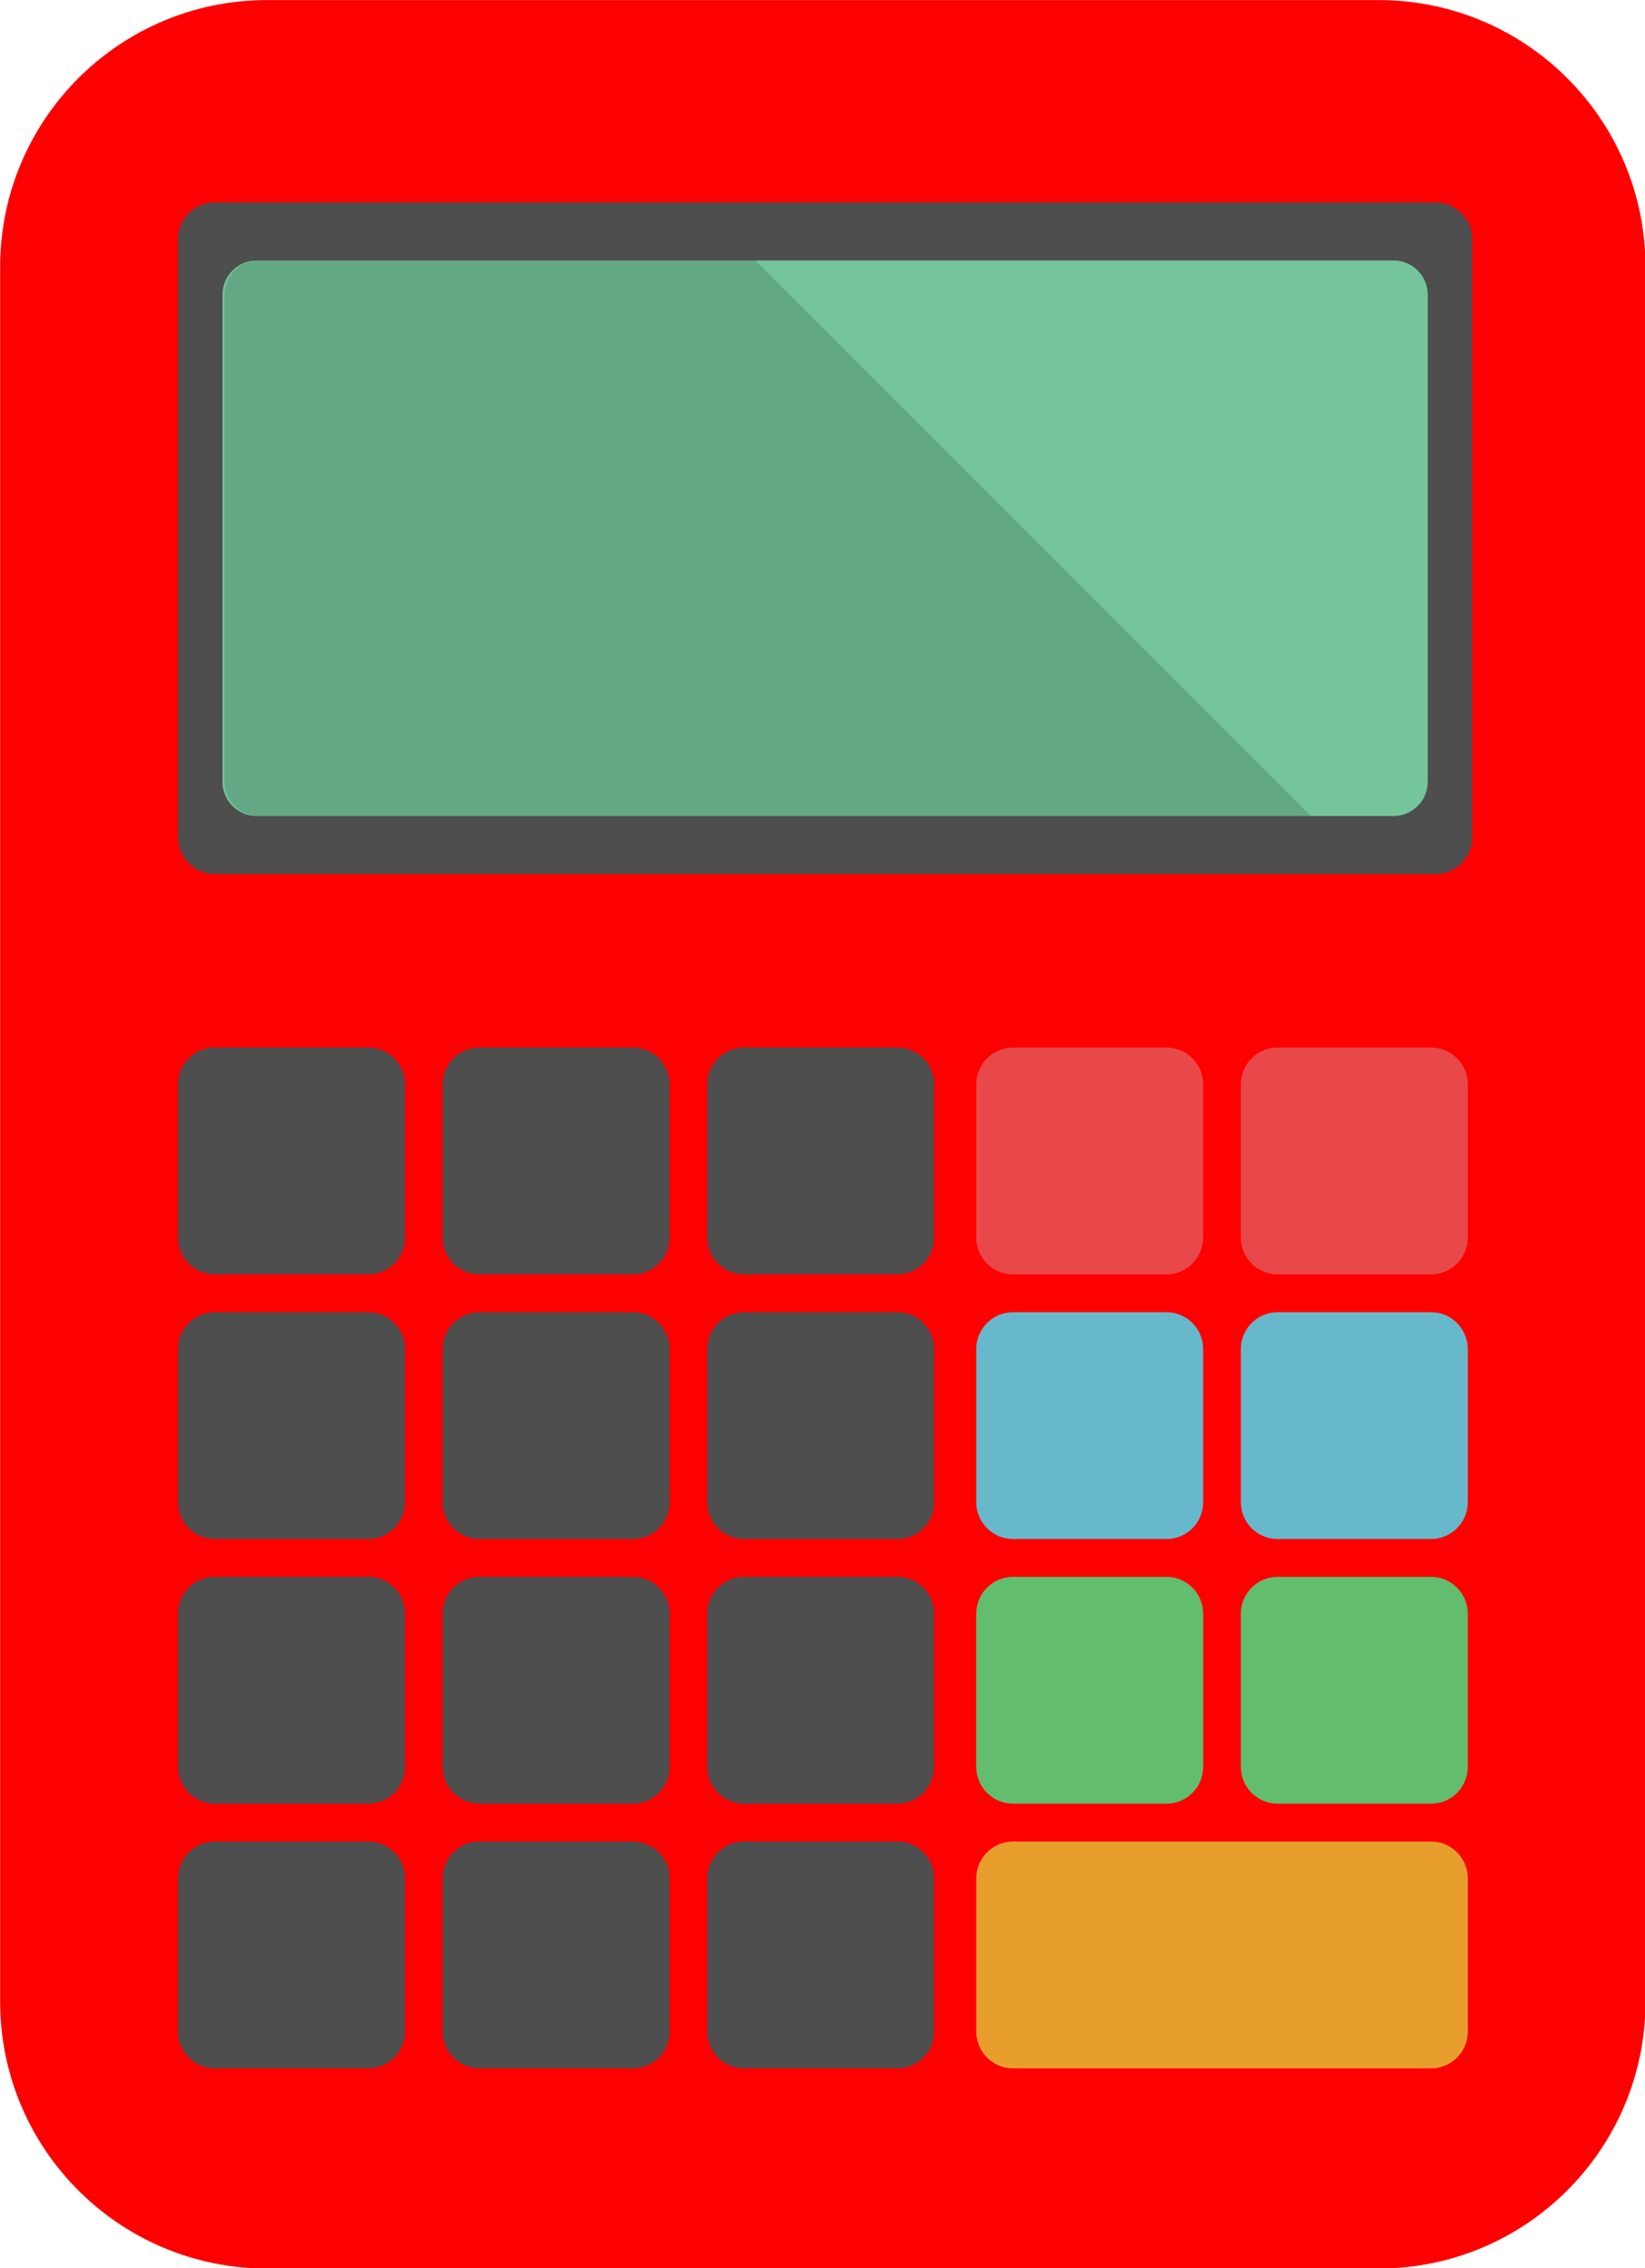
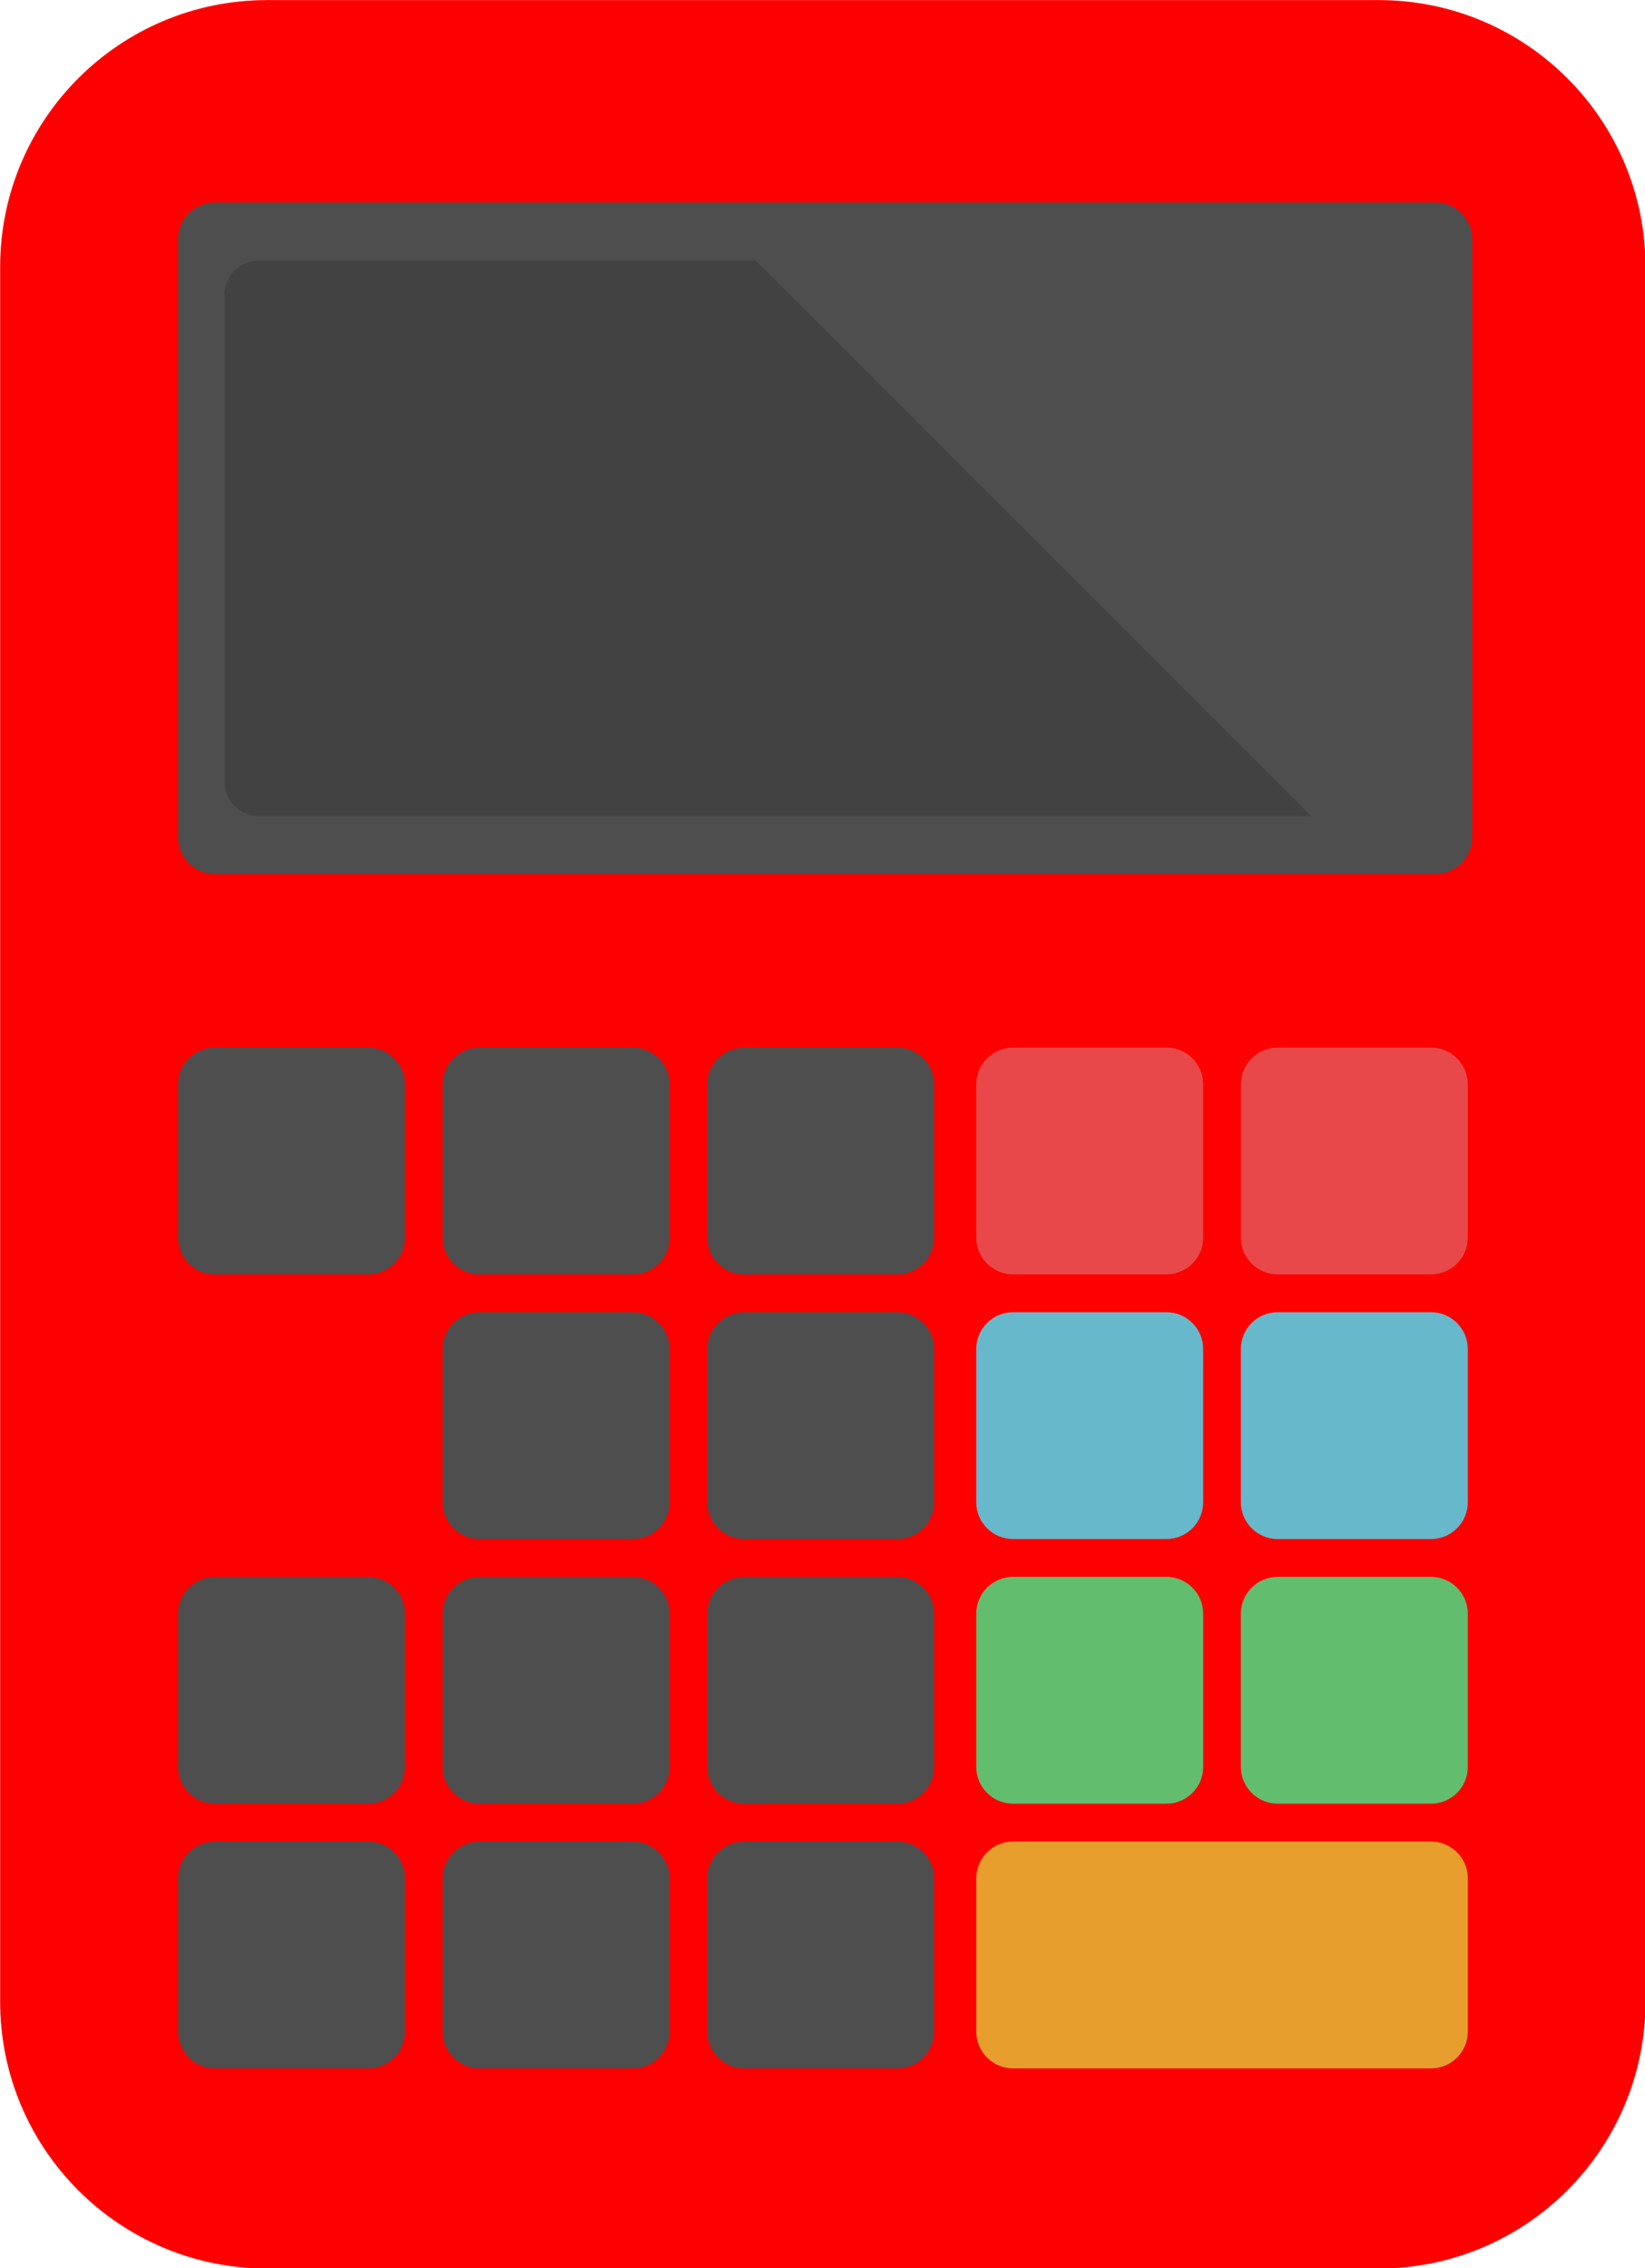
<svg xmlns="http://www.w3.org/2000/svg" xmlns:ns1="http://sodipodi.sourceforge.net/DTD/sodipodi-0.dtd" xmlns:ns2="http://www.inkscape.org/namespaces/inkscape" version="1.1" id="Layer_1" x="0px" y="0px" viewBox="0 0 92.862 128" xml:space="preserve" ns1:docname="digicode_source.svg" ns2:version="1.1 (c68e22c387, 2021-05-23)" width="92.862" height="128">
  <defs id="defs93" />
  <ns1:namedview id="namedview91" pagecolor="#ffffff" bordercolor="#666666" borderopacity="1.0" ns2:pageshadow="2" ns2:pageopacity="0.0" ns2:pagecheckerboard="0" showgrid="false" ns2:zoom="1.6373692" ns2:cx="43.056876" ns2:cy="56.798432" ns2:window-width="1920" ns2:window-height="979" ns2:window-x="0" ns2:window-y="0" ns2:window-maximized="1" ns2:current-layer="Layer_1" fit-margin-top="0" fit-margin-left="0" fit-margin-right="0" fit-margin-bottom="0" />
  <path style="fill:#ff0000;fill-opacity:1;stroke-width:2.682" d="m 364.818,375.613 c 0,22.297 -18.08,40.381 -40.381,40.381 H 156.189 c -22.301,0 -40.381,-18.08 -40.381,-40.381 v -262.47 c 0,-22.297 18.08,-40.381 40.381,-40.381 h 168.248 c 22.301,0 40.381,18.08 40.381,40.381 z" id="path4" transform="matrix(0.373,0,0,0.373,-43.188,-27.135)" />
  <g id="g28" transform="matrix(0.373,0,0,0.373,-43.188,-27.135)" style="stroke-width:2.682">
    <path style="fill:#4e4e4e;stroke-width:7.19" d="m 177.071,380.14 c 0,3.076 -2.488,5.568 -5.564,5.568 h -23.206 c -3.076,0 -5.571,-2.492 -5.571,-5.568 v -23.184 c 0,-3.079 2.496,-5.571 5.571,-5.571 h 23.206 c 3.076,0 5.564,2.496 5.564,5.571 z" id="path6" />
    <path style="fill:#4e4e4e;stroke-width:7.19" d="m 217.116,380.14 c 0,3.076 -2.488,5.568 -5.56,5.568 h -23.21 c -3.076,0 -5.571,-2.492 -5.571,-5.568 v -23.184 c 0,-3.079 2.496,-5.571 5.571,-5.571 h 23.21 c 3.072,0 5.56,2.496 5.56,5.571 z" id="path8" />
    <path style="fill:#4e4e4e;stroke-width:7.19" d="m 257.16,380.14 c 0,3.076 -2.488,5.568 -5.56,5.568 h -23.21 c -3.072,0 -5.571,-2.492 -5.571,-5.568 v -23.184 c 0,-3.079 2.499,-5.571 5.571,-5.571 h 23.21 c 3.072,0 5.56,2.496 5.56,5.571 z" id="path10" />
    <path style="fill:#4e4e4e;stroke-width:7.19" d="m 177.071,340.092 c 0,3.076 -2.488,5.568 -5.564,5.568 h -23.206 c -3.076,0 -5.571,-2.496 -5.571,-5.568 v -23.184 c 0,-3.076 2.496,-5.568 5.571,-5.568 h 23.206 c 3.076,0 5.564,2.496 5.564,5.568 z" id="path12" />
    <path style="fill:#4e4e4e;stroke-width:7.19" d="m 217.116,340.092 c 0,3.076 -2.488,5.568 -5.56,5.568 h -23.21 c -3.076,0 -5.571,-2.496 -5.571,-5.568 v -23.184 c 0,-3.076 2.496,-5.568 5.571,-5.568 h 23.21 c 3.072,0 5.56,2.496 5.56,5.568 z" id="path14" />
    <path style="fill:#4e4e4e;stroke-width:7.19" d="m 257.16,340.092 c 0,3.076 -2.488,5.568 -5.56,5.568 h -23.21 c -3.072,0 -5.571,-2.496 -5.571,-5.568 v -23.184 c 0,-3.076 2.499,-5.568 5.571,-5.568 h 23.21 c 3.072,0 5.56,2.496 5.56,5.568 z" id="path16" />
-     <path style="fill:#4e4e4e;stroke-width:7.19" d="m 177.071,300.048 c 0,3.076 -2.488,5.568 -5.564,5.568 h -23.206 c -3.076,0 -5.571,-2.496 -5.571,-5.568 v -23.184 c 0,-3.076 2.496,-5.568 5.571,-5.568 h 23.206 c 3.076,0 5.564,2.496 5.564,5.568 z" id="path18" />
    <path style="fill:#4e4e4e;stroke-width:7.19" d="m 217.116,300.048 c 0,3.076 -2.488,5.568 -5.56,5.568 h -23.21 c -3.076,0 -5.571,-2.496 -5.571,-5.568 v -23.184 c 0,-3.076 2.496,-5.568 5.571,-5.568 h 23.21 c 3.072,0 5.56,2.496 5.56,5.568 z" id="path20" />
    <path style="fill:#4e4e4e;stroke-width:7.19" d="m 257.16,300.048 c 0,3.076 -2.488,5.568 -5.56,5.568 h -23.21 c -3.072,0 -5.571,-2.496 -5.571,-5.568 v -23.184 c 0,-3.076 2.499,-5.568 5.571,-5.568 h 23.21 c 3.072,0 5.56,2.496 5.56,5.568 z" id="path22" />
    <path style="fill:#4e4e4e;stroke-width:7.19" d="m 177.071,260.004 c 0,3.076 -2.488,5.568 -5.564,5.568 h -23.206 c -3.076,0 -5.571,-2.496 -5.571,-5.568 V 236.82 c 0,-3.076 2.496,-5.568 5.571,-5.568 h 23.206 c 3.076,0 5.564,2.496 5.564,5.568 z" id="path24" />
    <path style="fill:#4e4e4e;stroke-width:7.19" d="m 338.596,199.432 c 0,3.076 -2.492,5.571 -5.568,5.571 H 148.301 c -3.076,0 -5.571,-2.496 -5.571,-5.571 v -90.483 c 0,-3.076 2.496,-5.568 5.571,-5.568 h 184.727 c 3.076,0 5.568,2.496 5.568,5.568 z" id="path26" />
  </g>
-   <path style="fill:#74c59c;stroke-width:2.682" d="m 331.864,191.032 c 0,2.862 -2.32,5.186 -5.186,5.186 H 154.651 c -2.87,0 -5.194,-2.324 -5.194,-5.186 v -73.683 c 0,-2.862 2.324,-5.186 5.194,-5.186 h 172.031 c 2.866,0 5.186,2.324 5.186,5.186 v 73.683 z" id="path30" transform="matrix(0.373,0,0,0.373,-43.188,-27.135)" />
  <g id="g36" transform="matrix(0.373,0,0,0.373,-43.188,-27.135)" style="stroke-width:2.682">
    <path style="fill:#4e4e4e;stroke-width:7.19" d="m 217.116,260.004 c 0,3.076 -2.488,5.568 -5.56,5.568 h -23.21 c -3.076,0 -5.571,-2.496 -5.571,-5.568 V 236.82 c 0,-3.076 2.496,-5.568 5.571,-5.568 h 23.21 c 3.072,0 5.56,2.496 5.56,5.568 z" id="path32" />
    <path style="fill:#4e4e4e;stroke-width:7.19" d="m 257.16,260.004 c 0,3.076 -2.488,5.568 -5.56,5.568 h -23.21 c -3.072,0 -5.571,-2.496 -5.571,-5.568 V 236.82 c 0,-3.076 2.499,-5.568 5.571,-5.568 h 23.21 c 3.072,0 5.56,2.496 5.56,5.568 z" id="path34" />
  </g>
  <path style="fill:#e79e2d;stroke-width:2.682" d="m 332.358,351.385 h -40.044 -3.353 -19.854 c -3.076,0 -5.575,2.496 -5.575,5.571 v 23.184 c 0,3.076 2.499,5.568 5.575,5.568 h 19.858 3.353 40.044 c 3.072,0 5.568,-2.492 5.568,-5.568 v -23.184 c -0.004,-3.079 -2.5,-5.571 -5.572,-5.571 z" id="path38" transform="matrix(0.373,0,0,0.373,-43.188,-27.135)" />
  <g id="g44" transform="matrix(0.373,0,0,0.373,-43.188,-27.135)" style="stroke-width:2.682">
    <path style="fill:#63bd6e;stroke-width:7.19" d="m 297.878,340.092 c 0,3.076 -2.492,5.568 -5.564,5.568 h -23.206 c -3.076,0 -5.575,-2.496 -5.575,-5.568 v -23.184 c 0,-3.076 2.499,-5.568 5.575,-5.568 h 23.206 c 3.072,0 5.564,2.496 5.564,5.568 z" id="path40" />
    <path style="fill:#63bd6e;stroke-width:7.19" d="m 337.926,340.092 c 0,3.076 -2.496,5.568 -5.568,5.568 h -23.21 c -3.072,0 -5.568,-2.496 -5.568,-5.568 v -23.184 c 0,-3.076 2.496,-5.568 5.568,-5.568 h 23.21 c 3.072,0 5.568,2.496 5.568,5.568 z" id="path42" />
  </g>
  <g id="g50" transform="matrix(0.373,0,0,0.373,-43.188,-27.135)" style="stroke-width:2.682">
    <path style="fill:#67b8cb;stroke-width:7.19" d="m 297.878,300.048 c 0,3.076 -2.492,5.568 -5.564,5.568 h -23.206 c -3.076,0 -5.575,-2.496 -5.575,-5.568 v -23.184 c 0,-3.076 2.499,-5.568 5.575,-5.568 h 23.206 c 3.072,0 5.564,2.496 5.564,5.568 z" id="path46" />
    <path style="fill:#67b8cb;stroke-width:7.19" d="m 337.926,300.048 c 0,3.076 -2.496,5.568 -5.568,5.568 h -23.21 c -3.072,0 -5.568,-2.496 -5.568,-5.568 v -23.184 c 0,-3.076 2.496,-5.568 5.568,-5.568 h 23.21 c 3.072,0 5.568,2.496 5.568,5.568 z" id="path48" />
  </g>
  <g id="g56" transform="matrix(0.373,0,0,0.373,-43.188,-27.135)" style="stroke-width:2.682">
    <path style="fill:#e84849;stroke-width:7.19" d="m 297.878,260.004 c 0,3.076 -2.492,5.568 -5.564,5.568 h -23.206 c -3.076,0 -5.575,-2.496 -5.575,-5.568 V 236.82 c 0,-3.076 2.499,-5.568 5.575,-5.568 h 23.206 c 3.072,0 5.564,2.496 5.564,5.568 z" id="path52" />
    <path style="fill:#e84849;stroke-width:7.19" d="m 337.926,260.004 c 0,3.076 -2.496,5.568 -5.568,5.568 h -23.21 c -3.072,0 -5.568,-2.496 -5.568,-5.568 V 236.82 c 0,-3.076 2.496,-5.568 5.568,-5.568 h 23.21 c 3.072,0 5.568,2.496 5.568,5.568 z" id="path54" />
  </g>
  <path style="opacity:0.15;stroke-width:2.682;enable-background:new" d="m 149.756,191.032 v -73.683 c 0,-2.862 2.327,-5.186 5.194,-5.186 h 75.191 L 314.2,196.218 H 154.95 c -2.866,0 -5.194,-2.324 -5.194,-5.186 z" id="path58" transform="matrix(0.373,0,0,0.373,-43.188,-27.135)" />
  <g id="g60" transform="matrix(0.373,0,0,0.373,-43.188,-27.135)" style="stroke-width:2.682">
</g>
  <g id="g62" transform="matrix(0.373,0,0,0.373,-43.188,-27.135)" style="stroke-width:2.682">
</g>
  <g id="g64" transform="matrix(0.373,0,0,0.373,-43.188,-27.135)" style="stroke-width:2.682">
</g>
  <g id="g66" transform="matrix(0.373,0,0,0.373,-43.188,-27.135)" style="stroke-width:2.682">
</g>
  <g id="g68" transform="matrix(0.373,0,0,0.373,-43.188,-27.135)" style="stroke-width:2.682">
</g>
  <g id="g70" transform="matrix(0.373,0,0,0.373,-43.188,-27.135)" style="stroke-width:2.682">
</g>
  <g id="g72" transform="matrix(0.373,0,0,0.373,-43.188,-27.135)" style="stroke-width:2.682">
</g>
  <g id="g74" transform="matrix(0.373,0,0,0.373,-43.188,-27.135)" style="stroke-width:2.682">
</g>
  <g id="g76" transform="matrix(0.373,0,0,0.373,-43.188,-27.135)" style="stroke-width:2.682">
</g>
  <g id="g78" transform="matrix(0.373,0,0,0.373,-43.188,-27.135)" style="stroke-width:2.682">
</g>
  <g id="g80" transform="matrix(0.373,0,0,0.373,-43.188,-27.135)" style="stroke-width:2.682">
</g>
  <g id="g82" transform="matrix(0.373,0,0,0.373,-43.188,-27.135)" style="stroke-width:2.682">
</g>
  <g id="g84" transform="matrix(0.373,0,0,0.373,-43.188,-27.135)" style="stroke-width:2.682">
</g>
  <g id="g86" transform="matrix(0.373,0,0,0.373,-43.188,-27.135)" style="stroke-width:2.682">
</g>
  <g id="g88" transform="matrix(0.373,0,0,0.373,-43.188,-27.135)" style="stroke-width:2.682">
</g>
</svg>